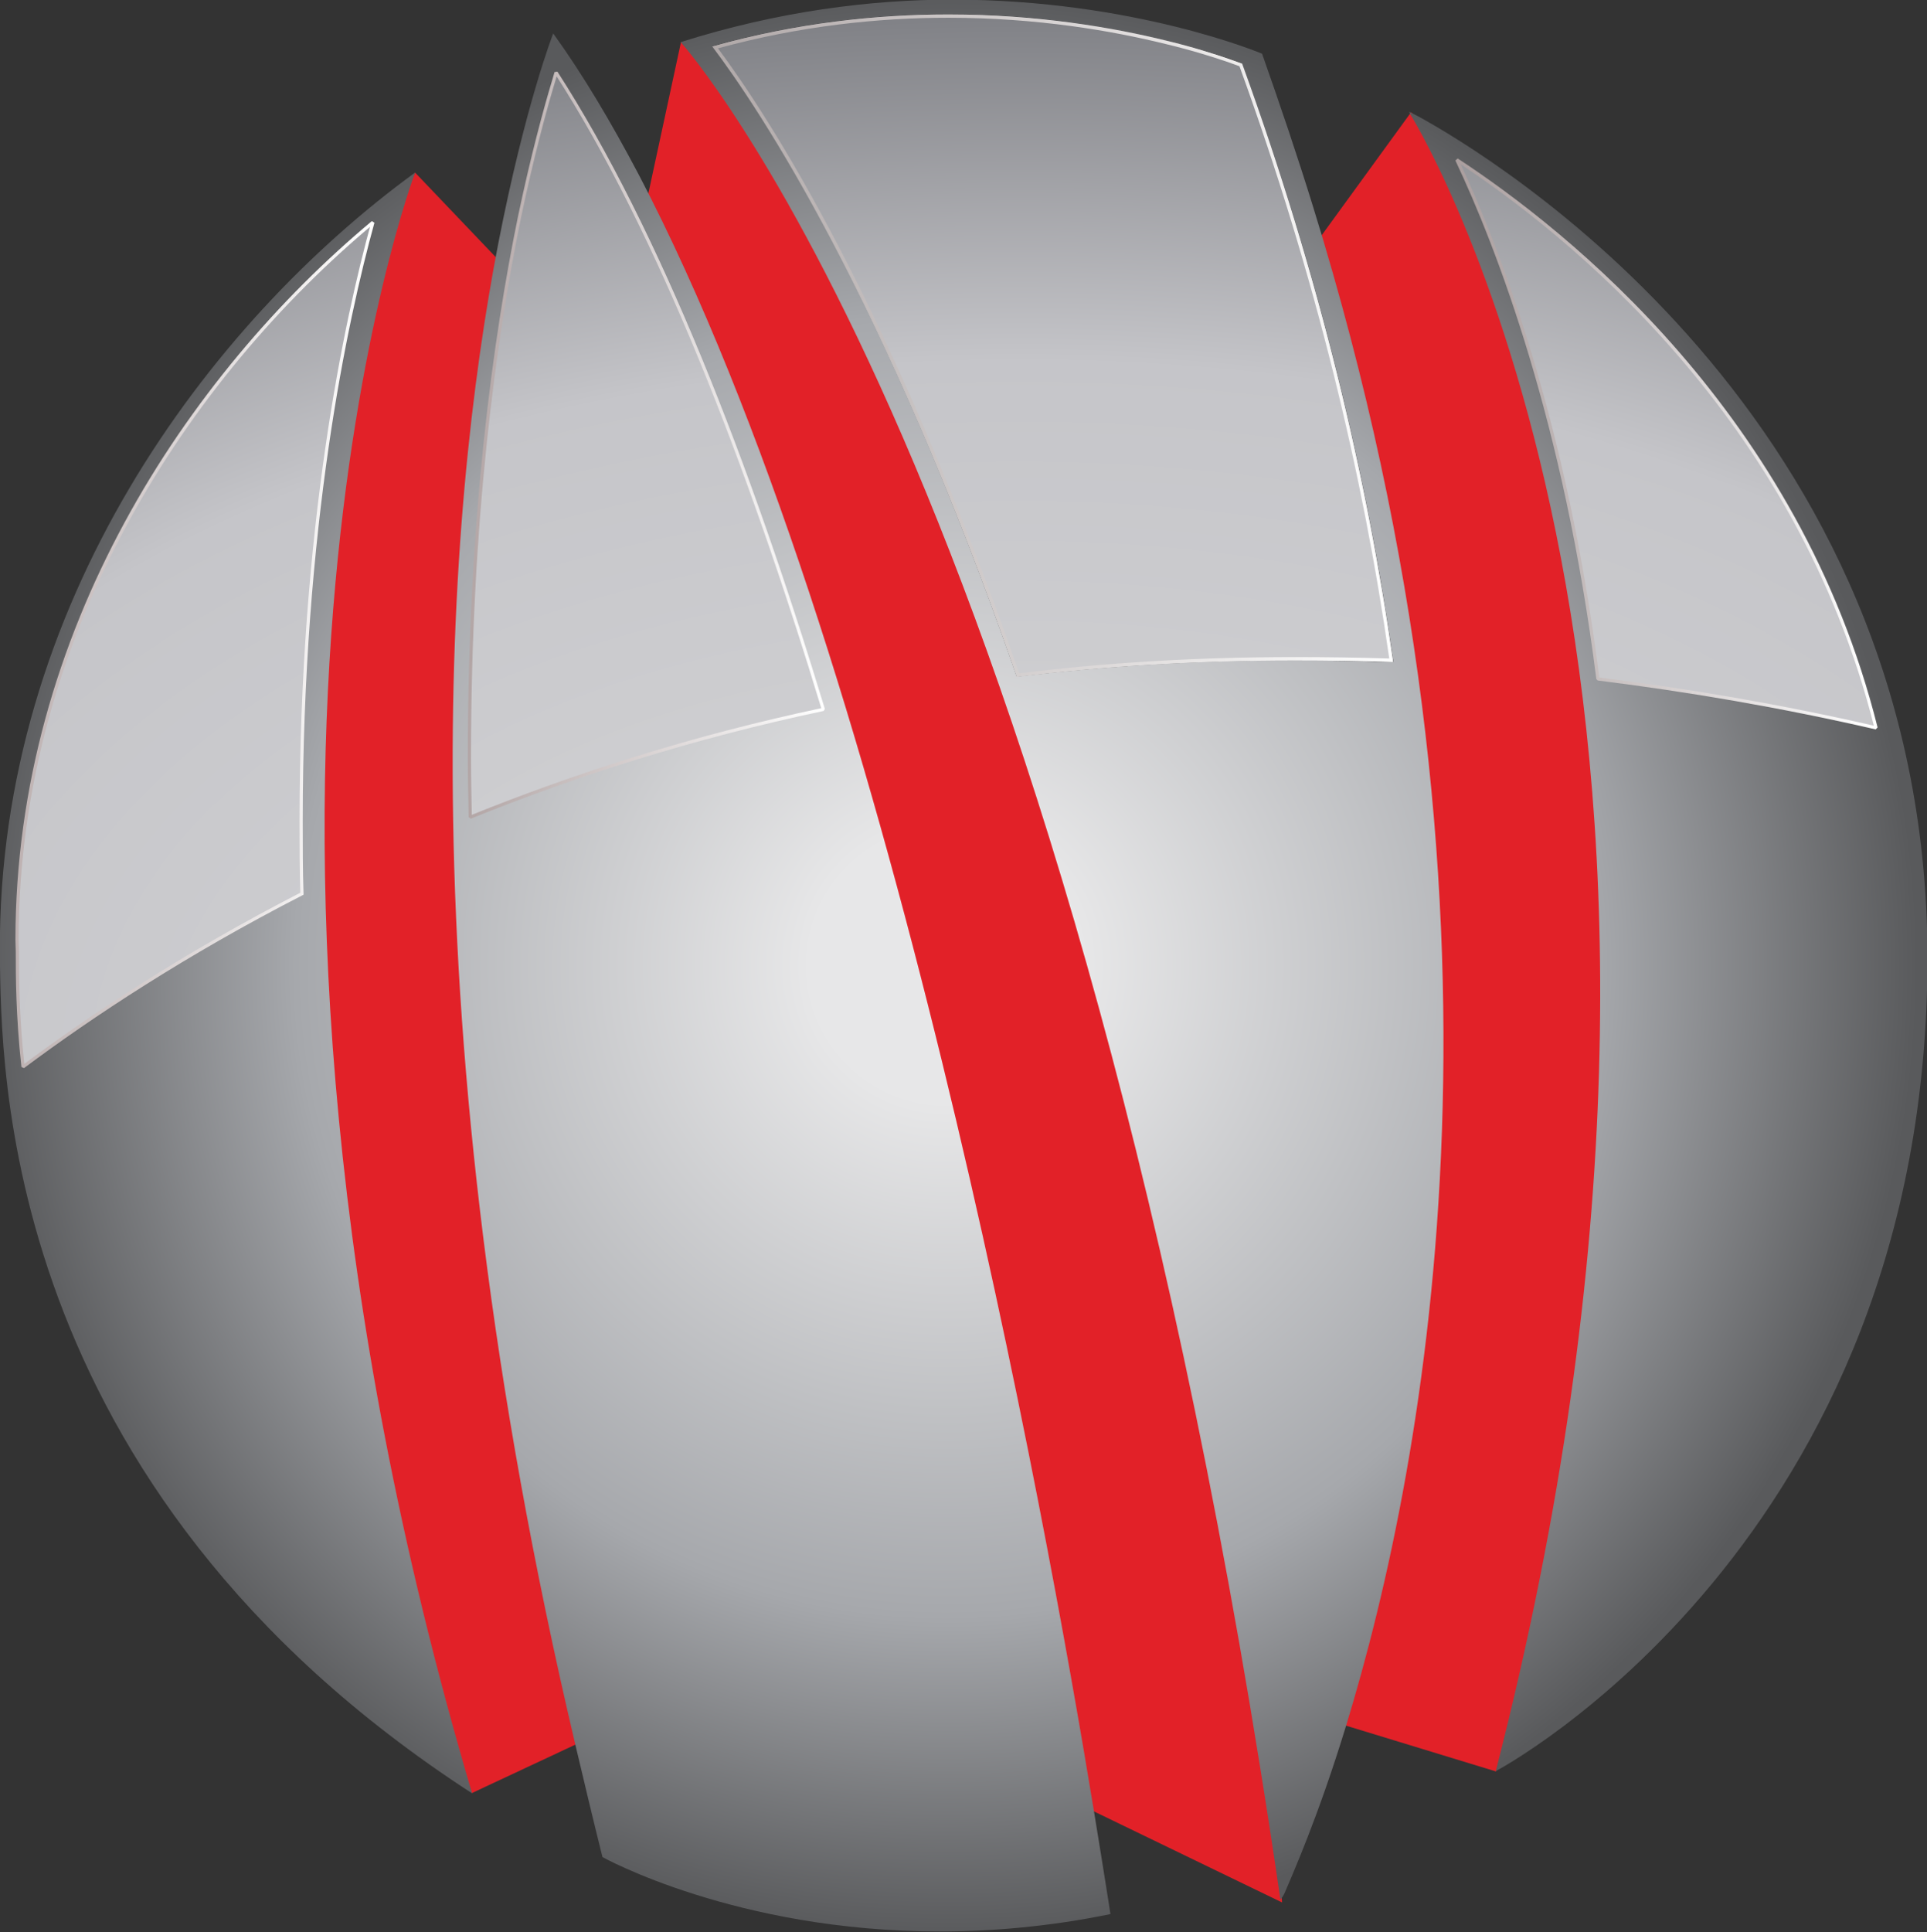
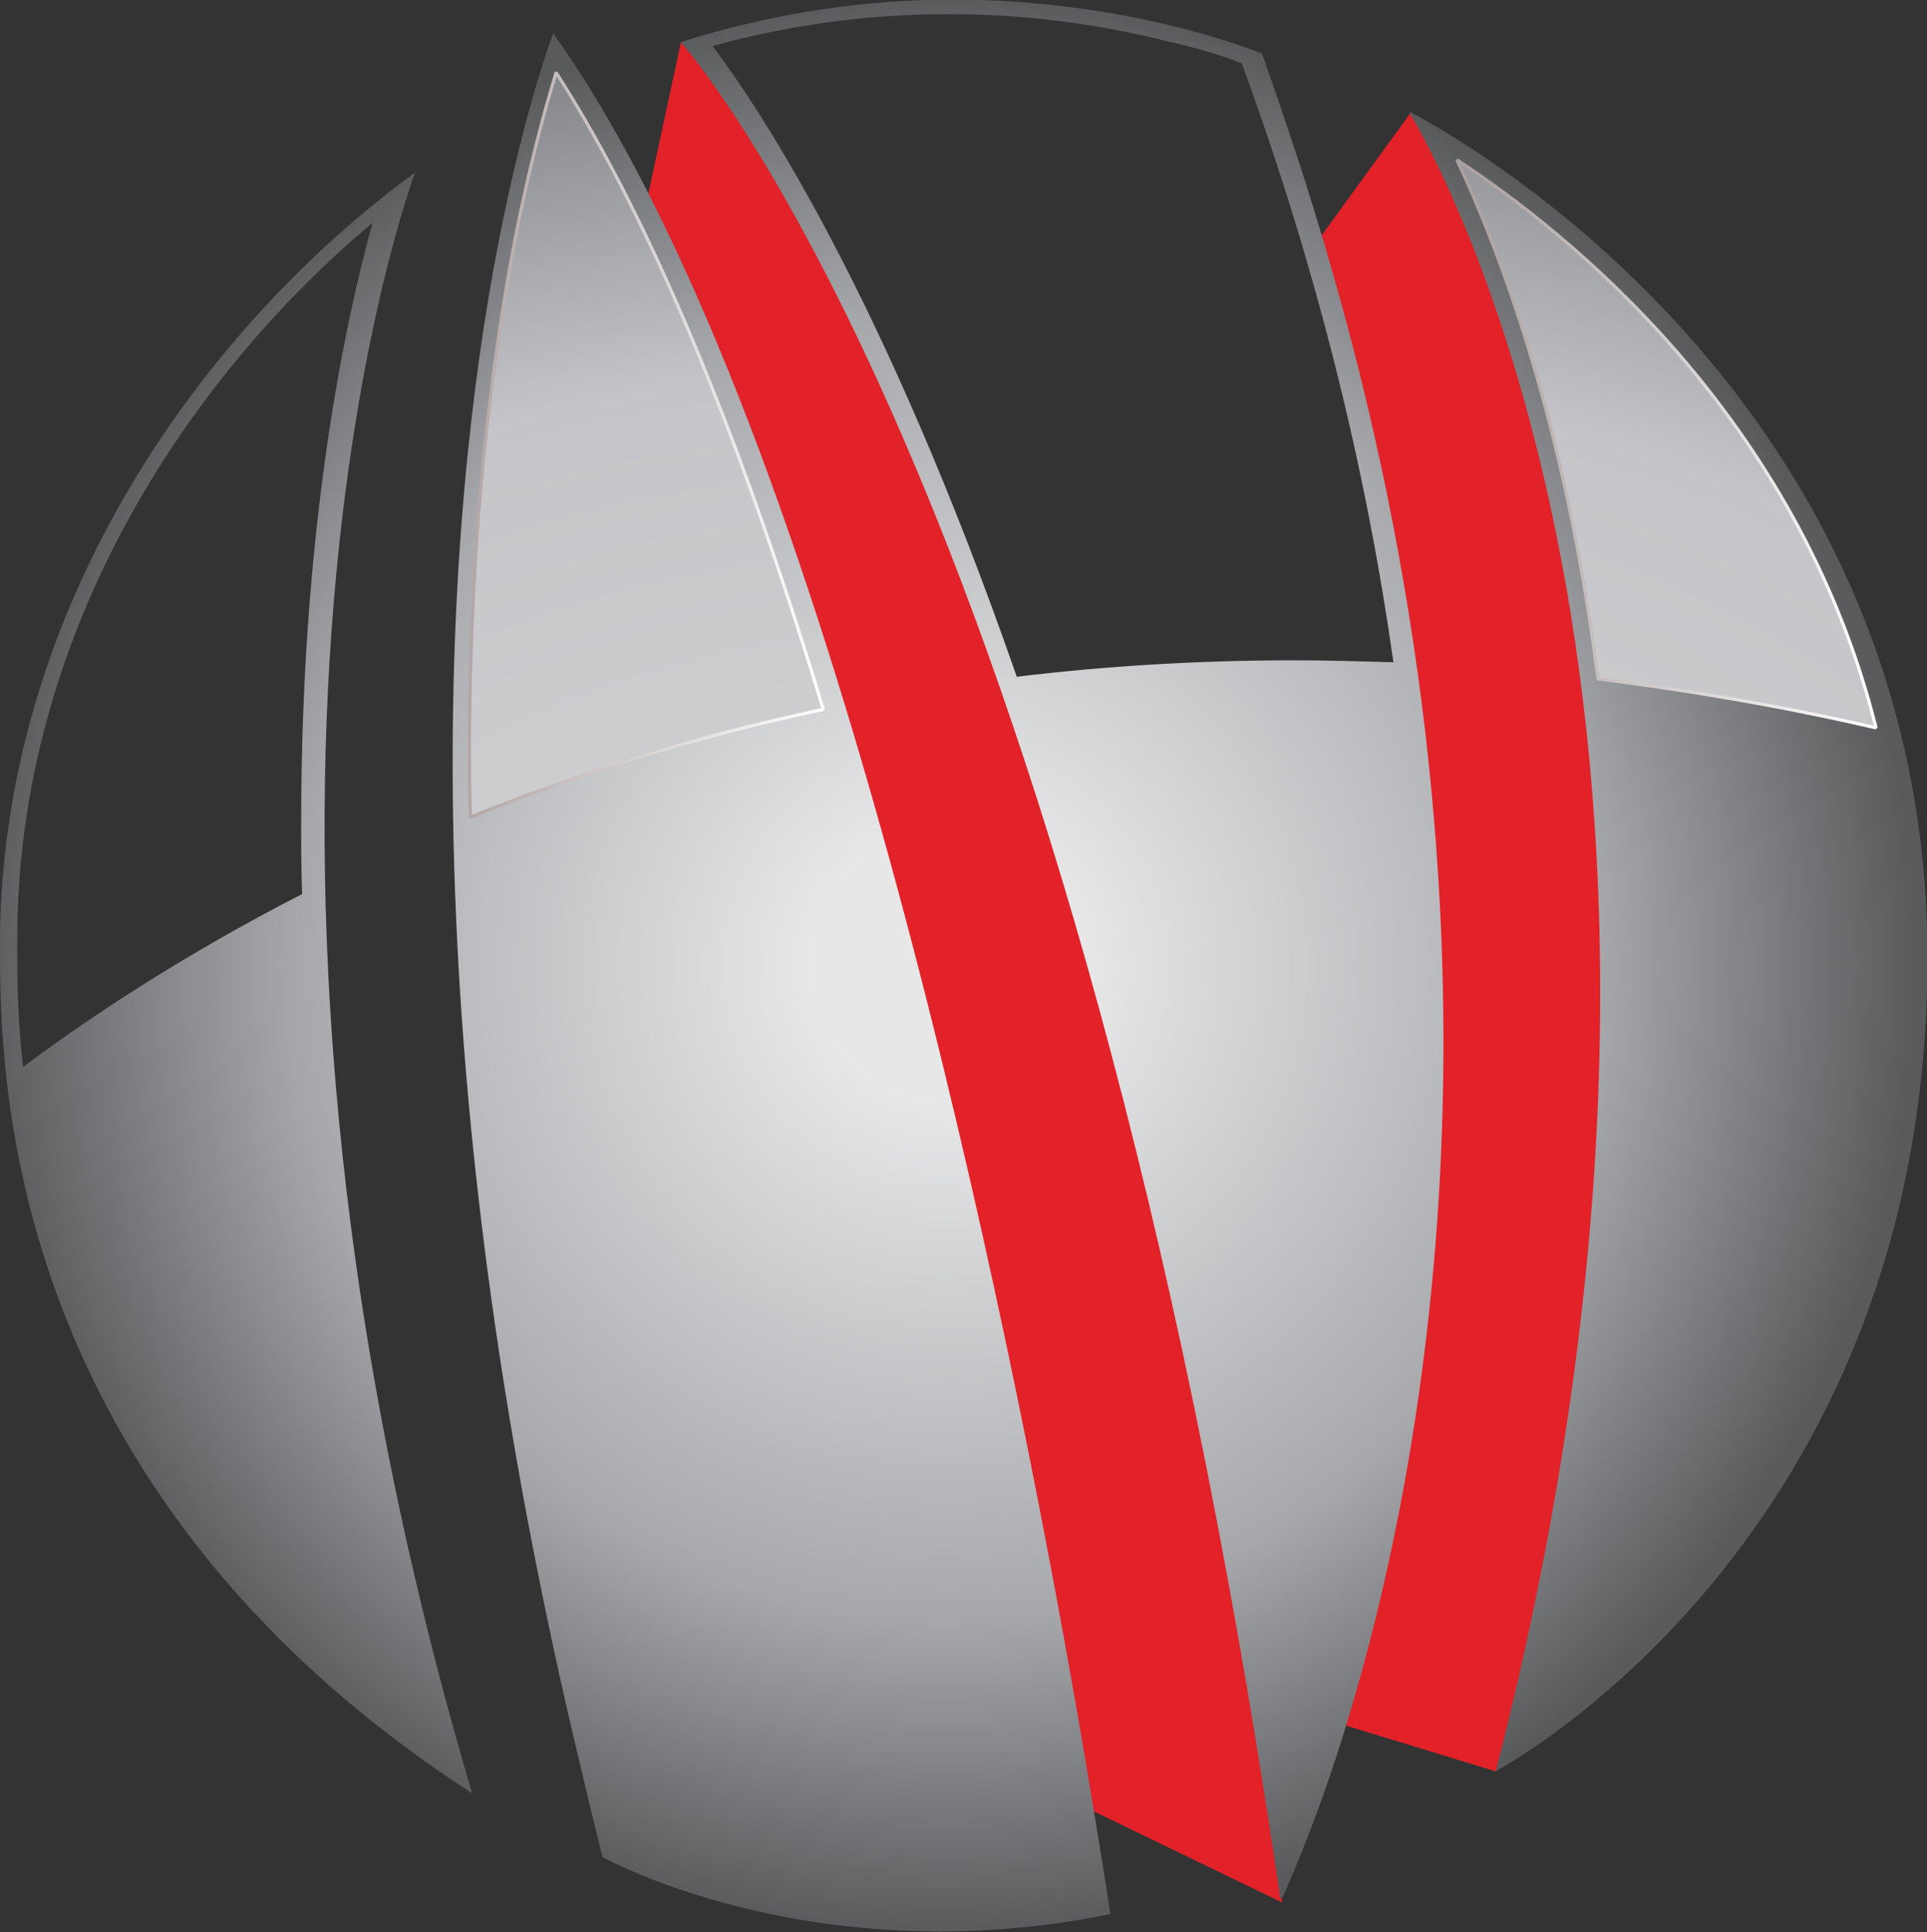
<svg xmlns="http://www.w3.org/2000/svg" width="100%" height="100%" viewBox="0 0 1673 1677" xml:space="preserve" style="fill-rule:evenodd;clip-rule:evenodd;stroke-miterlimit:1;">
  <rect x="0" y="0" width="1673" height="1677" fill="#333333" stroke="none" />
  <g transform="matrix(1,0,0,1,-780.741,-84.301)">
    <g transform="matrix(4.167,0,0,4.167,-196.131,-7.633)">
      <g transform="matrix(3.774,0,0,3.774,536.441,385.648)">
        <path d="M-0.529,-88.62L5.373,-71.84L8.275,-56.166L9.654,-44.987L9.433,-33.366L8.508,-20.108L5.717,-7.074L2.567,1.438L-7.146,-1.528L-3.118,-20.712L-1.64,-32.651L-1.355,-47.204L-2.422,-58.981L-4.535,-71.271L-7.585,-82.63L-2.122,-90.146L-0.529,-88.62Z" style="fill:rgb(226,33,40);fill-rule:nonzero;" />
      </g>
    </g>
    <g transform="matrix(4.167,0,0,4.167,-196.131,-7.633)">
      <g transform="matrix(3.774,0,0,3.774,501.545,30.811)">
        <path d="M0,102.689L-11.568,97.091C-11.568,97.091 -23.962,28.173 -35.222,9.461L-33.182,0L-28.836,5.007L-22.737,16.135L-14.497,36.046L-8.177,54.125L-5.236,65.306L-0.973,88.103L0,102.689Z" style="fill:rgb(226,33,40);fill-rule:nonzero;" />
      </g>
    </g>
    <g transform="matrix(4.167,0,0,4.167,-196.131,-7.633)">
      <g transform="matrix(-2.851,-2.473,-2.473,2.851,184.289,315.667)">
-         <path d="M10.467,-74.636L17.383,-75.291C12.518,-57.505 -16.093,-25.485 -43.585,-9.775L-47.039,-17.54C-47.039,-17.54 -12.325,-37.856 10.467,-74.636Z" style="fill:rgb(226,33,40);fill-rule:nonzero;" />
-       </g>
+         </g>
    </g>
    <g transform="matrix(4.167,0,0,4.167,-196.131,-7.633)">
      <g transform="matrix(201.209,0,0,201.209,435.006,223.193)">
        <path d="M-0.292,-0.956C-0.292,-0.956 0.114,-0.507 0.329,0.967C0.329,0.967 0.331,0.965 0.333,0.961C0.341,0.942 0.368,0.882 0.397,0.787C0.481,0.512 0.589,-0.056 0.363,-0.785C0.347,-0.837 0.329,-0.89 0.31,-0.944C0.31,-0.944 0.178,-1 -0.011,-1C-0.095,-1 -0.191,-0.988 -0.292,-0.956ZM-0.259,-0.952C-0.172,-0.976 -0.089,-0.985 -0.015,-0.985C0.078,-0.985 0.156,-0.971 0.211,-0.957C0.239,-0.951 0.261,-0.944 0.276,-0.939C0.281,-0.937 0.286,-0.935 0.289,-0.934C0.37,-0.713 0.419,-0.505 0.446,-0.314C0.411,-0.315 0.377,-0.316 0.344,-0.316C0.243,-0.316 0.147,-0.31 0.056,-0.299C-0.081,-0.693 -0.21,-0.887 -0.259,-0.952ZM-0.481,-0.747C-0.534,-0.473 -0.579,0.053 -0.401,0.807C-0.392,0.845 -0.383,0.883 -0.373,0.923C-0.373,0.923 -0.235,1 -0.024,1C0.03,1 0.09,0.995 0.153,0.982C0.153,0.982 0.147,0.943 0.136,0.876C0.086,0.571 -0.076,-0.322 -0.335,-0.818C-0.364,-0.873 -0.393,-0.922 -0.424,-0.965C-0.424,-0.965 -0.453,-0.891 -0.481,-0.747ZM-0.511,-0.215C-0.511,-0.462 -0.485,-0.65 -0.459,-0.775C-0.446,-0.838 -0.433,-0.886 -0.423,-0.917L-0.421,-0.925C-0.315,-0.76 -0.222,-0.52 -0.144,-0.265C-0.28,-0.237 -0.402,-0.197 -0.51,-0.154C-0.51,-0.175 -0.511,-0.196 -0.511,-0.215ZM0.463,-0.882C0.482,-0.852 0.832,-0.255 0.552,0.834C0.552,0.834 1,0.598 0.999,-0.01C0.998,-0.571 0.543,-0.84 0.472,-0.879C0.468,-0.881 0.462,-0.884 0.462,-0.884C0.462,-0.884 0.463,-0.883 0.463,-0.882ZM0.658,-0.297C0.624,-0.563 0.554,-0.744 0.512,-0.834C0.626,-0.759 0.865,-0.569 0.946,-0.246C0.846,-0.269 0.751,-0.285 0.658,-0.297ZM-0.997,-0.014C-0.997,-0.012 -0.997,-0.01 -0.997,-0.008C-0.995,0.099 -1,0.538 -0.508,0.857C-0.813,-0.174 -0.567,-0.821 -0.567,-0.821C-0.781,-0.665 -0.999,-0.374 -0.997,-0.014ZM-0.979,-0.015L-0.979,-0.027C-0.979,-0.345 -0.801,-0.61 -0.611,-0.769C-0.639,-0.669 -0.685,-0.455 -0.685,-0.149C-0.685,-0.125 -0.685,-0.1 -0.684,-0.074C-0.805,-0.012 -0.902,0.052 -0.973,0.105C-0.979,0.052 -0.979,0.01 -0.979,-0.015Z" style="fill:url(#_Radial1);fill-rule:nonzero;" />
      </g>
    </g>
    <g transform="matrix(4.167,0,0,4.167,-196.131,-7.633)">
      <g transform="matrix(11.105,0,0,11.105,2.645,-30.512)">
-         <path d="M34.236,5.605C35.823,5.161 37.326,5.004 38.665,5.004C40.341,5.004 41.762,5.252 42.762,5.499C43.266,5.62 43.665,5.748 43.927,5.838L44.176,5.928C45.634,9.936 46.522,13.695 47.01,17.153C46.387,17.131 45.77,17.123 45.161,17.123C43.333,17.123 41.598,17.228 39.95,17.432C37.469,10.296 35.123,6.778 34.236,5.605Z" style="fill:url(#_Radial2);fill-rule:nonzero;" />
-         <path d="M34.236,5.605C35.823,5.161 37.326,5.004 38.665,5.004C40.341,5.004 41.762,5.252 42.762,5.499C43.266,5.62 43.665,5.748 43.927,5.838L44.176,5.928C45.634,9.936 46.522,13.695 47.01,17.153C46.387,17.131 45.77,17.123 45.161,17.123C43.333,17.123 41.598,17.228 39.95,17.432C37.469,10.296 35.123,6.778 34.236,5.605ZM34.342,5.641C35.268,6.883 37.564,10.393 39.993,17.363C41.628,17.163 43.349,17.06 45.161,17.06C45.747,17.06 46.339,17.068 46.937,17.087C46.448,13.662 45.567,9.941 44.127,5.977L43.906,5.897C43.645,5.808 43.248,5.681 42.747,5.561L42.747,5.561C41.751,5.314 40.335,5.067 38.665,5.067C37.356,5.067 35.89,5.218 34.342,5.641Z" style="fill:url(#_Linear3);" />
-       </g>
+         </g>
    </g>
    <g transform="matrix(4.167,0,0,4.167,-196.131,-7.633)">
      <g transform="matrix(11.105,0,0,11.105,2.645,-30.512)">
        <path d="M31.266,6.229L31.305,6.094C33.229,9.078 34.92,13.431 36.319,18.041C33.859,18.56 31.65,19.273 29.695,20.063C29.687,19.68 29.679,19.303 29.679,18.942C29.679,14.477 30.153,11.078 30.62,8.801C30.861,7.657 31.094,6.8 31.266,6.229Z" style="fill:url(#_Radial4);fill-rule:nonzero;stroke:url(#_Linear5);stroke-width:0.06px;" />
      </g>
    </g>
    <g transform="matrix(4.167,0,0,4.167,-196.131,-7.633)">
      <g transform="matrix(11.105,0,0,11.105,2.645,-30.512)">
        <path d="M50.852,17.469C50.243,12.651 48.98,9.373 48.205,7.732C50.281,9.094 54.604,12.529 56.07,18.387C54.272,17.973 52.536,17.68 50.852,17.469Z" style="fill:url(#_Radial6);stroke:url(#_Linear7);stroke-width:0.06px;" />
      </g>
    </g>
    <g transform="matrix(4.167,0,0,4.167,-196.131,-7.633)">
      <g transform="matrix(11.105,0,0,11.105,2.645,-30.512)">
-         <path d="M21.192,22.364C21.192,16.589 24.416,11.785 27.868,8.905C27.364,10.732 26.522,14.611 26.522,20.145C26.522,20.589 26.522,21.041 26.537,21.499C24.342,22.626 22.59,23.786 21.304,24.746C21.198,23.786 21.198,23.033 21.198,22.581L21.192,22.364Z" style="fill:url(#_Radial8);fill-rule:nonzero;stroke:url(#_Linear9);stroke-width:0.06px;stroke-miterlimit:2;" />
-       </g>
+         </g>
    </g>
    <g transform="matrix(4.167,0,0,4.167,-196.131,-7.633)">
      <g transform="matrix(11.105,0,0,11.105,2.645,-30.512)">
        <path d="M20.875,22.589L21.198,22.581L20.875,22.589Z" style="fill:url(#_Radial10);fill-rule:nonzero;" />
      </g>
    </g>
  </g>
  <defs>
    <radialGradient id="_Radial1" cx="0" cy="0" r="1" gradientUnits="userSpaceOnUse" gradientTransform="matrix(1,0,0,-1,-0.017,-0)">
      <stop offset="0" style="stop-color:rgb(231,231,232);stop-opacity:1" />
      <stop offset="0.14" style="stop-color:rgb(231,231,232);stop-opacity:1" />
      <stop offset="0.67" style="stop-color:rgb(166,168,172);stop-opacity:1" />
      <stop offset="1" style="stop-color:rgb(89,90,92);stop-opacity:1" />
    </radialGradient>
    <radialGradient id="_Radial2" cx="0" cy="0" r="1" gradientUnits="userSpaceOnUse" gradientTransform="matrix(34.878,0,-0,19.743,40,24.746)">
      <stop offset="0" style="stop-color:rgb(225,225,225);stop-opacity:1" />
      <stop offset="0.14" style="stop-color:rgb(211,211,213);stop-opacity:1" />
      <stop offset="0.67" style="stop-color:rgb(197,197,201);stop-opacity:1" />
      <stop offset="1" style="stop-color:rgb(128,129,134);stop-opacity:1" />
    </radialGradient>
    <linearGradient id="_Linear3" x1="0" y1="0" x2="1" y2="0" gradientUnits="userSpaceOnUse" gradientTransform="matrix(12.774,0,0,12.428,34.236,11.218)">
      <stop offset="0" style="stop-color:rgb(176,168,168);stop-opacity:1" />
      <stop offset="1" style="stop-color:white;stop-opacity:1" />
    </linearGradient>
    <radialGradient id="_Radial4" cx="0" cy="0" r="1" gradientUnits="userSpaceOnUse" gradientTransform="matrix(34.878,0,-0,19.743,40,24.746)">
      <stop offset="0" style="stop-color:rgb(225,225,225);stop-opacity:1" />
      <stop offset="0.14" style="stop-color:rgb(211,211,213);stop-opacity:1" />
      <stop offset="0.67" style="stop-color:rgb(197,197,201);stop-opacity:1" />
      <stop offset="1" style="stop-color:rgb(128,129,134);stop-opacity:1" />
    </radialGradient>
    <linearGradient id="_Linear5" x1="0" y1="0" x2="1" y2="0" gradientUnits="userSpaceOnUse" gradientTransform="matrix(6.639,0,0,13.969,29.679,13.078)">
      <stop offset="0" style="stop-color:rgb(179,166,166);stop-opacity:1" />
      <stop offset="1" style="stop-color:white;stop-opacity:1" />
    </linearGradient>
    <radialGradient id="_Radial6" cx="0" cy="0" r="1" gradientUnits="userSpaceOnUse" gradientTransform="matrix(34.878,0,-0,19.743,40,24.746)">
      <stop offset="0" style="stop-color:rgb(225,225,225);stop-opacity:1" />
      <stop offset="0.14" style="stop-color:rgb(211,211,213);stop-opacity:1" />
      <stop offset="0.67" style="stop-color:rgb(197,197,201);stop-opacity:1" />
      <stop offset="1" style="stop-color:rgb(128,129,134);stop-opacity:1" />
    </radialGradient>
    <linearGradient id="_Linear7" x1="0" y1="0" x2="1" y2="0" gradientUnits="userSpaceOnUse" gradientTransform="matrix(7.864,0,0,10.655,48.205,13.06)">
      <stop offset="0" style="stop-color:rgb(170,158,158);stop-opacity:1" />
      <stop offset="1" style="stop-color:white;stop-opacity:1" />
    </linearGradient>
    <radialGradient id="_Radial8" cx="0" cy="0" r="1" gradientUnits="userSpaceOnUse" gradientTransform="matrix(34.878,0,-0,19.743,40,24.746)">
      <stop offset="0" style="stop-color:rgb(225,225,225);stop-opacity:1" />
      <stop offset="0.14" style="stop-color:rgb(211,211,213);stop-opacity:1" />
      <stop offset="0.67" style="stop-color:rgb(197,197,201);stop-opacity:1" />
      <stop offset="1" style="stop-color:rgb(128,129,134);stop-opacity:1" />
    </radialGradient>
    <linearGradient id="_Linear9" x1="0" y1="0" x2="1" y2="0" gradientUnits="userSpaceOnUse" gradientTransform="matrix(6.677,0,0,15.841,21.192,16.826)">
      <stop offset="0" style="stop-color:rgb(190,178,178);stop-opacity:1" />
      <stop offset="1" style="stop-color:white;stop-opacity:1" />
    </linearGradient>
    <radialGradient id="_Radial10" cx="0" cy="0" r="1" gradientUnits="userSpaceOnUse" gradientTransform="matrix(1,0,0,-1,0,0.883)">
      <stop offset="0" style="stop-color:rgb(238,238,240);stop-opacity:1" />
      <stop offset="0.14" style="stop-color:rgb(238,238,240);stop-opacity:1" />
      <stop offset="0.67" style="stop-color:rgb(187,189,191);stop-opacity:1" />
      <stop offset="1" style="stop-color:rgb(128,130,132);stop-opacity:1" />
    </radialGradient>
  </defs>
</svg>